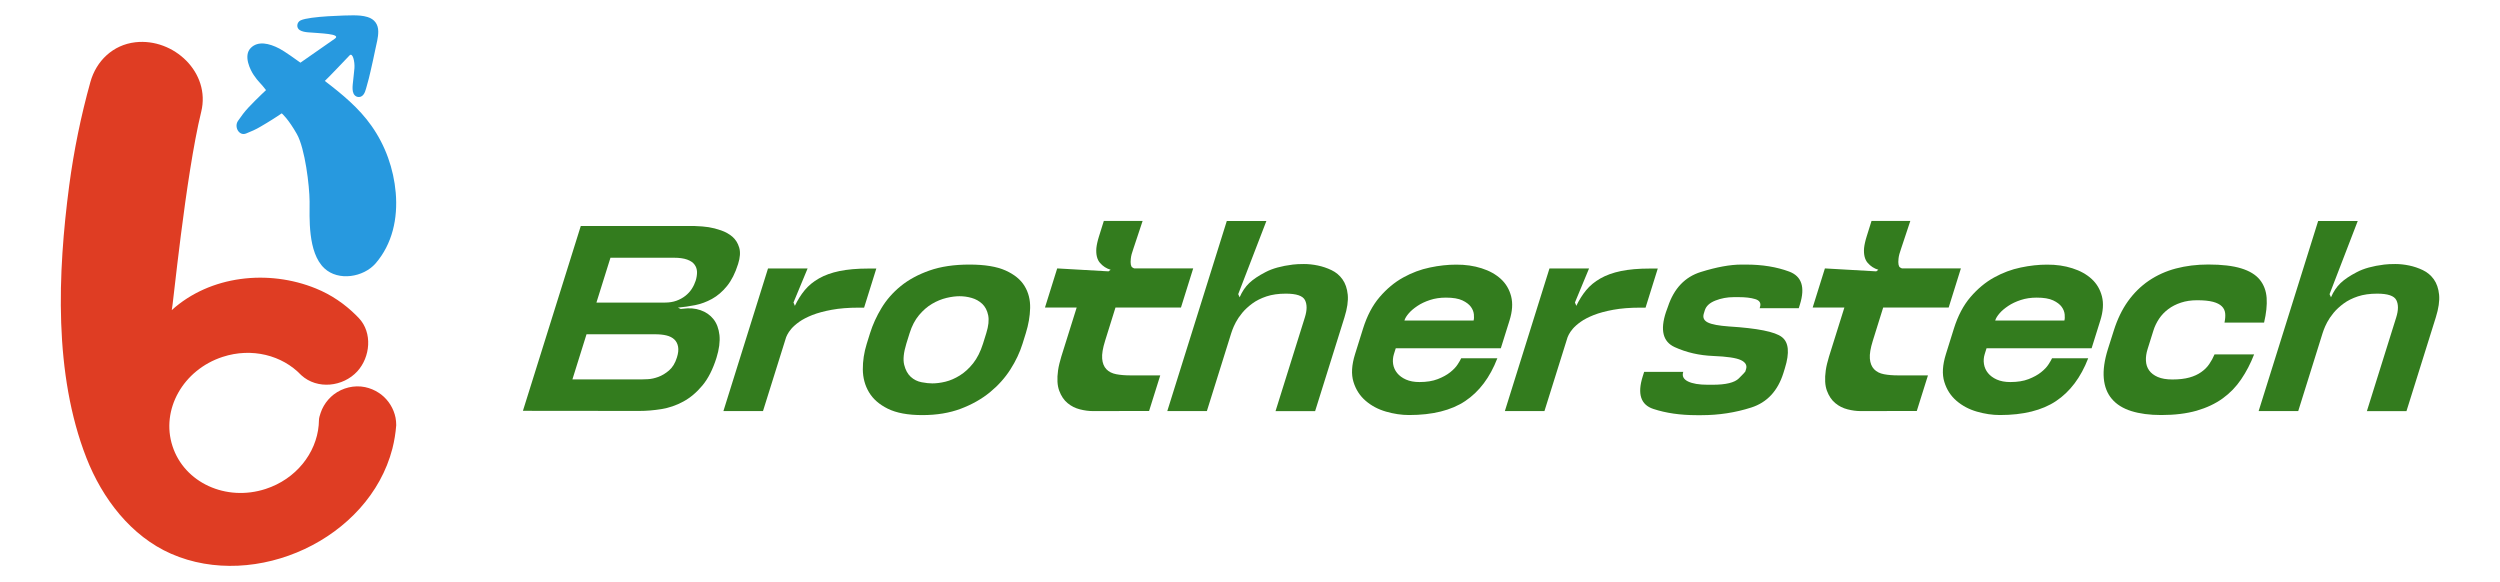
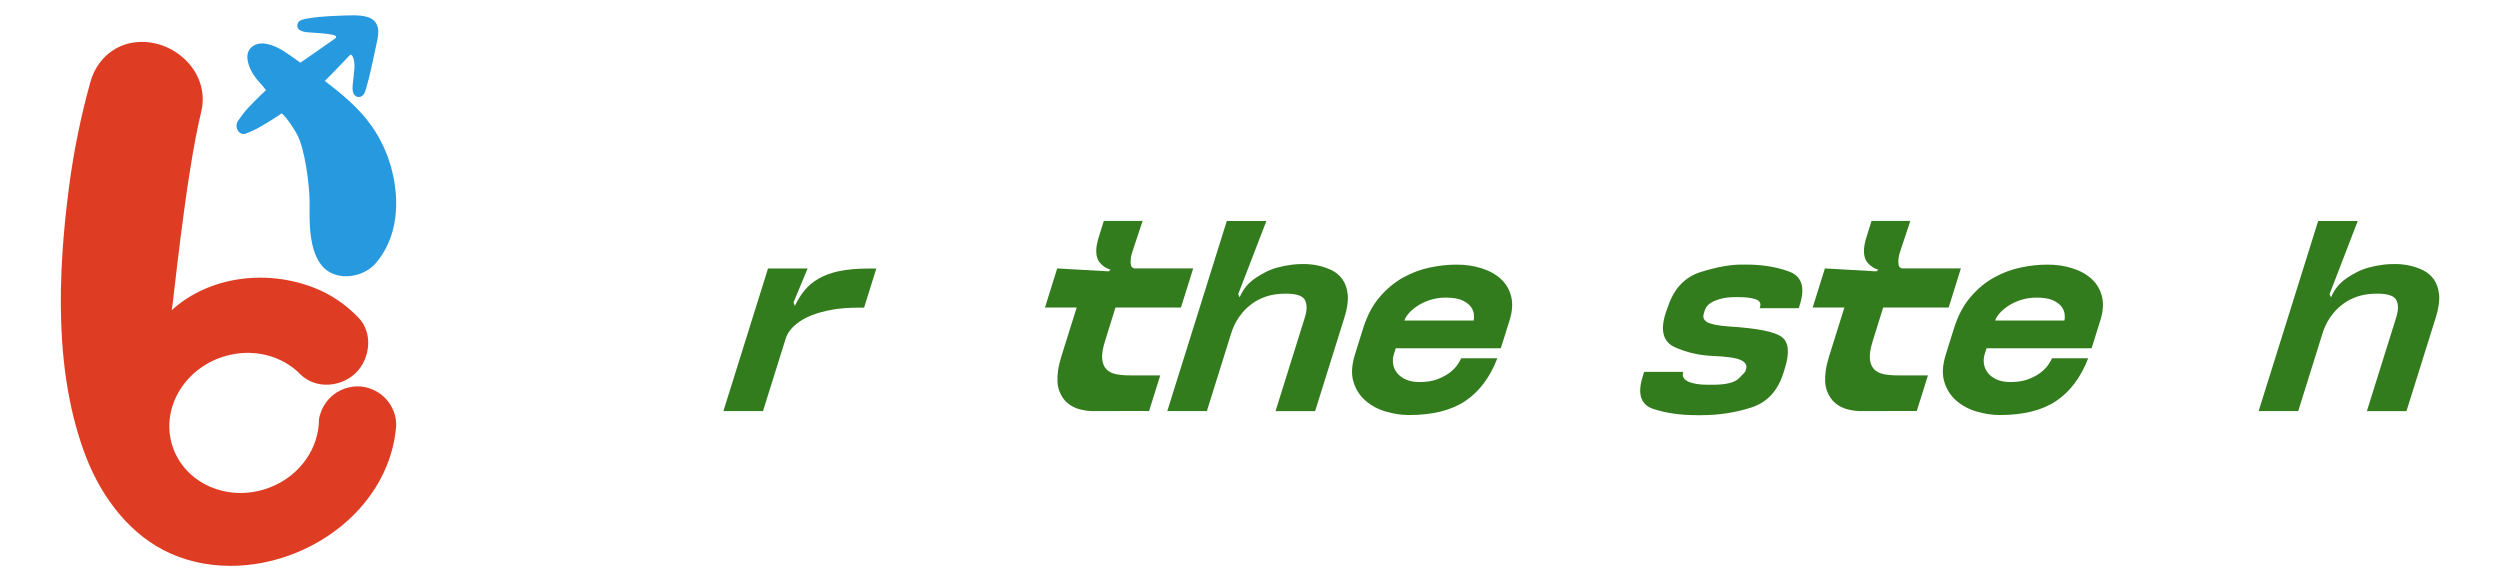
<svg xmlns="http://www.w3.org/2000/svg" version="1.1" id="Layer_1" x="0px" y="0px" viewBox="0 0 4092.4 953.2" style="enable-background:new 0 0 4092.4 953.2;" xml:space="preserve">
  <style type="text/css">
	.st0{fill:#337C1E;}
	.st1{fill:#DF3D23;}
	.st2{fill:#2799DF;}
</style>
  <g>
    <g>
-       <path class="st0" d="M856,672.5L950.7,370H1114c4,0,7.9,0,11.7,0c3.7,0,7.6,0,11.7,0c8.8,0.3,16.4,0.9,22.7,1.9    c6.3,1,13,2.7,20.2,5.2c7.2,2.5,13.3,5.9,18.6,10.4c5.2,4.5,8.9,10.4,11.1,17.7c2.2,7.3,1.6,16.4-1.8,27    c-4.7,15-10.8,27-18.2,36.1c-7.4,9.1-15.6,16.1-24.5,21c-8.9,4.9-18.1,8.3-27.6,10.2s-18.9,3.2-28.1,4.1l4.5,2.2l3.6-0.4    c10.5-1.4,20.2-0.7,28.9,2.4c8.7,3,15.7,7.9,21.1,14.7c5.4,6.8,8.6,15.5,9.8,26.1c1.1,10.7-0.5,23-4.9,37.2    c-5.9,18.7-13.5,33.8-23,45.2c-9.5,11.4-19.9,20.2-31.4,26.4c-11.4,6.2-23.4,10.3-35.8,12.3c-12.4,2-24.6,3-36.4,3L856,672.5    L856,672.5z M1049.3,621.1c2.3,0,6.1-0.1,11.4-0.4c5.3-0.3,10.9-1.5,16.9-3.7c6-2.2,11.9-5.7,17.6-10.6c5.7-4.9,10-11.9,12.9-21.2    c2.2-6.9,2.8-12.8,1.9-17.7c-0.9-4.9-3-8.9-6.2-11.9c-3.2-3-7.5-5.2-12.9-6.5c-5.4-1.3-11.5-1.9-18.4-1.9H960.1l-23.1,73.9    L1049.3,621.1L1049.3,621.1z M1074.8,495.3c2.3,0,4.6,0,6.9,0c2.3,0,4.6,0,6.9,0c6.9,0,13.1-1,18.7-3c5.5-2,10.4-4.7,14.6-8    c4.2-3.3,7.7-7.1,10.5-11.4c2.8-4.3,4.9-8.8,6.4-13.4c1.6-5.2,2.3-10,2.2-14.5c-0.2-4.5-1.5-8.4-4.1-11.9    c-2.5-3.5-6.6-6.2-12.1-8.2c-5.6-2-12.8-3-21.7-3H999.3l-23,73.5L1074.8,495.3L1074.8,495.3z" />
      <path class="st0" d="M1317.3,475c6.2-7.5,14-13.9,23.3-19.2c9.3-5.3,20.5-9.4,33.6-12.1c13.1-2.7,28.9-4.1,47.3-4.1h13l-20,64    h-8.6c-17,0-31.8,1.2-44.3,3.5c-12.5,2.3-23.2,5.2-31.9,8.6c-8.7,3.5-15.9,7.2-21.5,11.2c-5.6,4-9.9,7.9-12.9,11.4    c-3,3.6-5.1,6.7-6.4,9.3c-1.2,2.6-1.9,4-2,4.3l-37.9,121h-64.8l73-233.4h64.8l-23.1,55.7l2,4.7l0.2,0.9    C1305.7,491.2,1311.1,482.5,1317.3,475z" />
-       <path class="st0" d="M1646.1,442.8c14.4,6.5,24.8,15,31.1,25.5c6.4,10.5,9.4,22.5,9.1,35.9c-0.3,13.4-2.7,27.2-7.1,41.3l-5.4,17.3    c-4.4,14.1-11,28.1-19.8,41.9c-8.8,13.8-20,26.3-33.5,37.4c-13.6,11.1-29.5,20.1-47.8,27s-39.3,10.4-62.9,10.4    c-23.6,0-42.4-3.5-56.4-10.4s-24.3-15.9-30.9-27c-6.6-11.1-10-23.5-10.1-37.4c-0.1-13.8,2-27.8,6.4-41.9l5.4-17.3    c4.4-14.1,10.7-27.9,18.8-41.3c8.1-13.4,18.6-25.4,31.5-35.9c12.9-10.5,28.6-19,47.1-25.5c18.5-6.5,40.2-9.7,65.3-9.7    C1612,433.1,1631.7,436.3,1646.1,442.8z M1480.1,597.1c2.1,8.5,5.7,15.1,10.7,19.7c5,4.6,11,7.6,17.8,8.9    c6.8,1.3,12.6,1.9,17.5,1.9c6.6,0,13.8-0.9,21.6-2.8c7.8-1.9,15.6-5.3,23.5-10.2c7.9-4.9,15.1-11.5,21.8-19.9    c6.6-8.4,12-19,16.1-32l5.4-17.3c3.7-11.8,4.7-21.6,3.1-29.4c-1.6-7.8-4.9-14-9.7-18.6c-4.9-4.6-10.7-7.8-17.3-9.7    c-6.6-1.9-13.2-2.8-19.9-2.8c-6.3,0-13.5,0.9-21.4,2.8c-7.9,1.9-15.8,5.1-23.6,9.7c-7.8,4.6-14.9,10.8-21.4,18.6    c-6.5,7.8-11.6,17.6-15.3,29.4l-5.4,17.3C1479.2,577.2,1478,588.6,1480.1,597.1z" />
      <path class="st0" d="M1788.5,672.9c-6.3,0-13.3-0.9-20.7-2.8c-7.5-1.9-14.2-5.2-20.2-10.2c-6-4.9-10.5-11.7-13.7-20.3    c-3.2-8.6-3.8-19.7-1.9-33.3c0.5-3.5,1.2-7.1,2.1-10.8c0.9-3.7,2-7.6,3.2-11.7l25.2-80.4h-51.9l20-64l84.1,4.8l3.4-2.6    c-6.9-2-12.7-5.8-17.4-11.2c-4.8-5.5-6.8-13.5-6-24.2c0.3-2.9,0.8-5.8,1.5-8.9c0.7-3,1.5-6.3,2.6-9.7l8.1-25.9h63.5l-15.1,45.4    c-2.4,6.6-3.8,12-4.2,16.2c-0.4,4.2-0.5,7.4,0,9.7c0.4,2.3,1.2,3.9,2.4,4.7c1.2,0.9,2.3,1.4,3.4,1.7h3h93.3l-20,64h-107.2    l-17,54.5c-3.8,12.1-5.4,21.8-4.8,29.2s2.9,13.1,6.9,17.3c4,4.2,9.4,6.9,16.2,8.2c6.8,1.3,14.5,1.9,23.2,1.9h48.8l-18.3,58.3    L1788.5,672.9L1788.5,672.9z" />
      <path class="st0" d="M2116.3,433.1c4.8-0.6,10.9-0.9,18.2-0.9c7.3,0,14.9,0.8,22.6,2.4c7.7,1.6,15.2,4.1,22.5,7.6    c7.3,3.5,13.3,8.5,18,15.1c4.7,6.6,7.6,15,8.6,25.1c1,10.1-0.8,22.5-5.4,37.2l-48,153.4h-64.8l48-153.4    c3.7-11.8,3.8-21.2,0.2-28.3c-3.6-7.1-14-10.6-31.3-10.6c-12.1,0-22.7,1.5-31.7,4.5c-9,3-16.8,6.9-23.3,11.7    c-6.5,4.8-12,9.9-16.5,15.3c-4.5,5.5-7.9,10.6-10.4,15.3c-2.5,4.8-4.3,8.8-5.5,12.1c-1.2,3.3-1.8,5.1-1.9,5.4l-40,127.9h-64.8    l97.4-311.1h64.8l-46.1,119.7l2.3,5.2c4.1-9.5,9.4-17.3,15.7-23.3c6.4-6.1,15.2-12,26.6-17.9    C2082.8,439.5,2097.7,435.4,2116.3,433.1z" />
      <path class="st0" d="M2425.4,439.2c12.7,4,23.2,9.9,31.5,17.5c8.3,7.6,13.9,17.2,16.8,28.5c2.9,11.4,2,24.6-2.7,39.5l-14.2,45.4    h-172l-3,9.5c-1.7,5.5-2.1,10.9-1.3,16.4c0.9,5.5,3.1,10.4,6.6,14.7c3.5,4.3,8.3,7.9,14.4,10.6c6.1,2.7,13.4,4.1,22,4.1    c11.8,0,21.8-1.6,30-4.8c8.2-3.2,15-6.9,20.4-11.2c5.4-4.3,9.5-8.6,12.3-13c2.8-4.3,4.7-7.6,5.7-9.9h59.2    c-12.1,31.4-29.7,54.7-52.6,70c-22.9,15.3-53.6,22.9-91.9,22.9c-12.4,0-25-1.9-37.8-5.6c-12.8-3.7-23.9-9.6-33.3-17.7    c-9.4-8.1-16.1-18.4-19.9-30.9c-3.9-12.5-3-27.7,2.6-45.6l13.1-41.9c6.5-20.7,15.5-37.9,27.1-51.4c11.6-13.5,24.4-24.2,38.5-32    c14.1-7.8,28.7-13.3,43.8-16.4c15.1-3.2,29.4-4.7,43-4.7C2398.8,433.1,2412.6,435.1,2425.4,439.2z M2299,524.7h113.2    c0.7-2.3,0.9-5.6,0.5-9.9c-0.4-4.3-2-8.5-4.9-12.5c-2.9-4-7.6-7.6-14-10.6s-15.4-4.5-26.9-4.5c-9.5,0-18.2,1.3-26.1,3.9    c-7.9,2.6-14.7,5.8-20.5,9.7c-5.8,3.9-10.6,7.9-14.2,12.1c-3.6,4.2-6,8-7,11.4L2299,524.7z" />
-       <path class="st0" d="M2596.5,475c6.2-7.5,14-13.9,23.3-19.2c9.3-5.3,20.5-9.4,33.6-12.1c13.1-2.7,28.9-4.1,47.3-4.1h13l-20,64    h-8.6c-17,0-31.8,1.2-44.3,3.5c-12.5,2.3-23.2,5.2-31.9,8.6c-8.7,3.5-15.9,7.2-21.5,11.2c-5.6,4-9.9,7.9-12.9,11.4    c-3,3.6-5.1,6.7-6.4,9.3c-1.2,2.6-1.9,4-2,4.3l-37.9,121h-64.8l73-233.4h64.8l-23.1,55.7l2,4.7l0.2,0.9    C2584.9,491.2,2590.3,482.5,2596.5,475z" />
      <path class="st0" d="M2946.4,498.4l-1.9,6.1h-64l0.5-1.7c2.1-6.6-0.5-11-7.8-13.2c-7.2-2.2-16.2-3.2-26.9-3.2h-8.2    c-10.7,0-20.7,1.9-30.1,5.6c-9.4,3.7-15.2,9.1-17.3,16l-1.6,5.2c-2.1,6.6,0.1,11.5,6.6,14.7c6.5,3.2,18.1,5.3,34.7,6.5    c46.3,2.9,75.2,8.6,86.4,17.3c11.3,8.6,12.9,25.6,5,51l-2.4,7.8c-9.2,29.4-26.8,48.3-52.7,56.6s-53,12.5-81.3,12.5h-8.2    c-26.5,0-50.1-3.4-70.7-10.2c-20.7-6.8-26.5-24.6-17.4-53.4l2.3-7.3h64l-0.1,0.4c-2.1,6.6,0.6,11.7,7.9,15.3    c7.4,3.6,18.1,5.4,32.2,5.4h8.2c21.6,0,35.9-3.5,42.8-10.4c6.9-6.9,10.5-10.7,10.6-11.2l1.2-3.9c2-6.3-0.9-11.3-8.5-14.9    c-7.7-3.6-22.7-5.8-45.2-6.7c-22.8-0.9-43.8-5.7-63.1-14.5c-19.3-8.8-24-27.9-14.3-57.3l3.3-9.1c9.9-29.7,27.8-48.5,53.8-56.6    c26-8.1,48.1-12.1,66.2-12.1h8.2c26.2,0,49.6,3.8,70.1,11.4C2949.4,452.2,2955.2,470.1,2946.4,498.4z" />
      <path class="st0" d="M3045.2,672.9c-6.3,0-13.3-0.9-20.7-2.8c-7.5-1.9-14.2-5.2-20.2-10.2c-6-4.9-10.5-11.7-13.7-20.3    c-3.2-8.6-3.8-19.7-1.9-33.3c0.5-3.5,1.2-7.1,2.1-10.8c0.9-3.7,2-7.6,3.2-11.7l25.2-80.4h-51.9l20-64l84.1,4.8l3.4-2.6    c-6.9-2-12.7-5.8-17.4-11.2c-4.8-5.5-6.8-13.5-6-24.2c0.3-2.9,0.8-5.8,1.5-8.9c0.7-3,1.5-6.3,2.6-9.7l8.1-25.9h63.5l-15.1,45.4    c-2.4,6.6-3.8,12-4.2,16.2c-0.4,4.2-0.5,7.4,0,9.7c0.4,2.3,1.2,3.9,2.4,4.7c1.2,0.9,2.3,1.4,3.4,1.7h3h93.3l-20,64h-107.2    l-17,54.5c-3.8,12.1-5.4,21.8-4.8,29.2c0.6,7.3,2.9,13.1,6.9,17.3c4,4.2,9.4,6.9,16.2,8.2c6.8,1.3,14.5,1.9,23.2,1.9h48.8    l-18.3,58.3L3045.2,672.9L3045.2,672.9z" />
      <path class="st0" d="M3392.5,439.2c12.7,4,23.2,9.9,31.5,17.5c8.3,7.6,13.9,17.2,16.8,28.5c2.9,11.4,2,24.6-2.7,39.5l-14.2,45.4    h-172l-3,9.5c-1.7,5.5-2.1,10.9-1.2,16.4c0.9,5.5,3.1,10.4,6.6,14.7c3.5,4.3,8.3,7.9,14.4,10.6c6.1,2.7,13.4,4.1,22,4.1    c11.8,0,21.8-1.6,30-4.8c8.2-3.2,15-6.9,20.4-11.2c5.4-4.3,9.5-8.6,12.3-13c2.8-4.3,4.7-7.6,5.7-9.9h59.2    c-12.1,31.4-29.7,54.7-52.6,70c-22.9,15.3-53.6,22.9-91.9,22.9c-12.4,0-25-1.9-37.8-5.6c-12.8-3.7-23.9-9.6-33.3-17.7    c-9.4-8.1-16.1-18.4-19.9-30.9c-3.9-12.5-3-27.7,2.6-45.6l13.1-41.9c6.5-20.7,15.5-37.9,27.1-51.4c11.6-13.5,24.4-24.2,38.5-32    c14.1-7.8,28.7-13.3,43.8-16.4c15.1-3.2,29.4-4.7,43-4.7C3366,433.1,3379.8,435.1,3392.5,439.2z M3266.1,524.7h113.2    c0.7-2.3,0.9-5.6,0.5-9.9c-0.4-4.3-2-8.5-4.9-12.5c-2.9-4-7.6-7.6-14-10.6s-15.4-4.5-26.9-4.5c-9.5,0-18.2,1.3-26.1,3.9    c-7.9,2.6-14.7,5.8-20.5,9.7c-5.8,3.9-10.6,7.9-14.2,12.1c-3.6,4.2-6,8-7,11.4L3266.1,524.7z" />
-       <path class="st0" d="M3460.2,541.1c5.8-18.4,13.5-34.4,23.2-48c9.7-13.5,21.2-24.8,34.3-33.7c13.2-8.9,27.9-15.6,44.2-19.9    c16.3-4.3,34-6.5,53-6.5c22.2,0,40.1,2.1,53.8,6.3c13.7,4.2,23.8,10.4,30.5,18.6c6.6,8.2,10.4,18.2,11.2,29.8    c0.8,11.7-0.6,25.1-4.2,40.4h-64.8c1.2-5.8,1.6-10.9,1.1-15.3c-0.5-4.5-2.3-8.3-5.5-11.4c-3.2-3.2-8-5.6-14.3-7.3    c-6.4-1.7-15-2.6-26-2.6c-9.8,0-18.6,1.3-26.5,3.9c-7.9,2.6-14.8,6.1-20.8,10.6c-6,4.5-11,9.7-15.1,15.8c-4,6.1-7.2,12.5-9.3,19.4    l-9.5,30.3c-2.1,6.6-3,13-2.7,19c0.3,6.1,2,11.3,5.2,15.8c3.2,4.5,7.9,8.1,14.1,10.8c6.2,2.7,14.2,4.1,24,4.1    c10.9,0,20.2-1.1,27.8-3.2s14.1-5.1,19.4-8.9c5.3-3.7,9.8-8.1,13.2-13.2c3.4-5,6.3-10.3,8.6-15.8h64.8    c-5.8,15-12.9,28.6-21.2,40.8c-8.3,12.3-18.4,22.7-30.3,31.3c-11.9,8.6-26.1,15.3-42.6,20.1c-16.5,4.7-35.8,7.1-58,7.1    c-19,0-35.3-2.2-49-6.5c-13.6-4.3-24.2-10.9-31.8-19.9c-7.6-8.9-12-20.2-13.2-33.7c-1.2-13.5,1-29.5,6.8-48L3460.2,541.1z" />
      <path class="st0" d="M3902.8,433.1c4.8-0.6,10.9-0.9,18.2-0.9c7.3,0,14.9,0.8,22.6,2.4c7.7,1.6,15.2,4.1,22.5,7.6    c7.3,3.5,13.3,8.5,18,15.1c4.7,6.6,7.6,15,8.6,25.1c1,10.1-0.8,22.5-5.4,37.2l-48,153.4h-64.8l48-153.4    c3.7-11.8,3.8-21.2,0.2-28.3c-3.6-7.1-14-10.6-31.3-10.6c-12.1,0-22.7,1.5-31.7,4.5c-9,3-16.8,6.9-23.3,11.7    c-6.5,4.8-12,9.9-16.5,15.3c-4.5,5.5-7.9,10.6-10.4,15.3c-2.5,4.8-4.3,8.8-5.5,12.1c-1.2,3.3-1.8,5.1-1.9,5.4l-40,127.9h-64.8    l97.4-311.1h64.8l-46.1,119.7l2.3,5.2c4.1-9.5,9.4-17.3,15.7-23.3c6.4-6.1,15.2-12,26.6-17.9    C3869.3,439.5,3884.2,435.4,3902.8,433.1z" />
    </g>
    <g>
      <path class="st1" d="M648.6,695.9c0,0.1,0,0.1,0,0.2c-1,12.9-3.1,25.8-6.3,38.4c-38.4,148-223.7,232.7-362.2,172    c-65.6-28.8-112.6-90.3-138.7-157.1c-53.6-137.4-47-302.2-28.1-445.8c7.6-57.2,19.2-113.9,34.7-169.5    c9.6-34.4,36.9-60.7,73.5-64.9c62.8-7.2,123.6,49.6,107.9,113.7c-25.8,105.6-46.8,323.4-48.2,324.7c63-56.9,158.4-66.9,235.8-35.4    c25.2,10.2,47.3,25.4,65.9,43.9c0.3,0.2,0.5,0.5,0.7,0.7c1.3,1.3,2.6,2.6,3.9,4c22.6,24,18.7,63.8-2.6,87.1    c-23.3,25.4-65.5,30.2-91.7,6.3L493,614c-0.1-0.1-0.1-0.1-0.1-0.1c-0.1-0.1-0.2-0.2-0.3-0.3c-30.6-32-80.3-45-128.1-29.4    c-64.8,21.1-101.6,86.5-82.1,146.2c19.4,59.7,87.6,91.1,152.4,70c49.7-16.1,82.9-58.5,86.9-104.4c0.2-2.6,0.4-5.3,0.4-7.9    c0-4,1.5-8.5,2.8-12.3c1.3-4,3.1-7.9,5.2-11.5c4.2-7.2,9.8-13.6,16.4-18.7c14.3-10.9,33.5-15.6,51.1-11.9    c8.1,1.7,15.8,4.9,22.7,9.5c1,0.7,2,1.4,3,2.1c0.2,0.2,0.5,0.3,0.7,0.5c12.1,9.4,20.5,23,23.5,38    C648.2,687.7,648.6,691.8,648.6,695.9z" />
      <path class="st2" d="M647.8,315.5c-3.4-39.3-16.9-77.2-39.6-109.4c-20.5-29.2-48.2-52-76.5-73.6c5.1-4.5,33.4-34.4,40.5-41.8    c5.1-5.4,8.8,10.2,8,20.8c-0.5,6.8-1.5,13.5-2.1,20.3c-0.7,7.7-3.5,21.7,5.2,26.1c2.3,1.1,5,1.2,7.4,0.3    c6.6-2.7,8.1-12.1,9.9-18.2c2.3-7.7,4.2-15.6,6-23.5c2.7-11.7,5.3-23.4,7.7-35.2c2-9.8,5-19.9,4.9-29.9    c-0.1-11.7-6.1-20-17.4-23.5c-7.7-2.4-16-2.8-24-2.8c-9.4,0-70.9,1.3-85.6,8.2c-6.4,3-7.7,12.1-1.5,16c3.8,2.4,9,3.2,13.4,3.6    c20.2,1.7,55,2.4,44.2,10.3c-6.4,4.6-44.4,30.8-56.5,39.4c-5.7-4.2-26.2-18.8-34.1-22.9c-17.3-9.1-35.4-13-47.1-1.3    c-13,13-0.2,37.1,4.6,44.2c8.1,12.1,11.2,12.8,20.3,24.9c-2.3,2.1-4.6,4.3-6.9,6.5c-7.4,7.1-14.6,14.3-21.7,21.8    c-6.5,6.9-11.9,14.2-17.3,22.1c-6.8,9.9,1.9,25.3,13.3,20.6c8.2-3.3,16-6.6,23.6-11.2c6.8-4,13.6-8,20.3-12.3    c3.4-2.2,6.9-4.5,10.3-6.7c1.3-0.9,2.6-1.8,3.9-2.7c0.5-0.3,11.6,10.1,25,33.9s20.6,84.8,20.8,110c0.2,25.2-3.6,83.8,24.2,109.7    c23,21.5,64,14.6,83.7-7.9C642.4,399.3,651.4,357.4,647.8,315.5z" />
    </g>
  </g>
</svg>